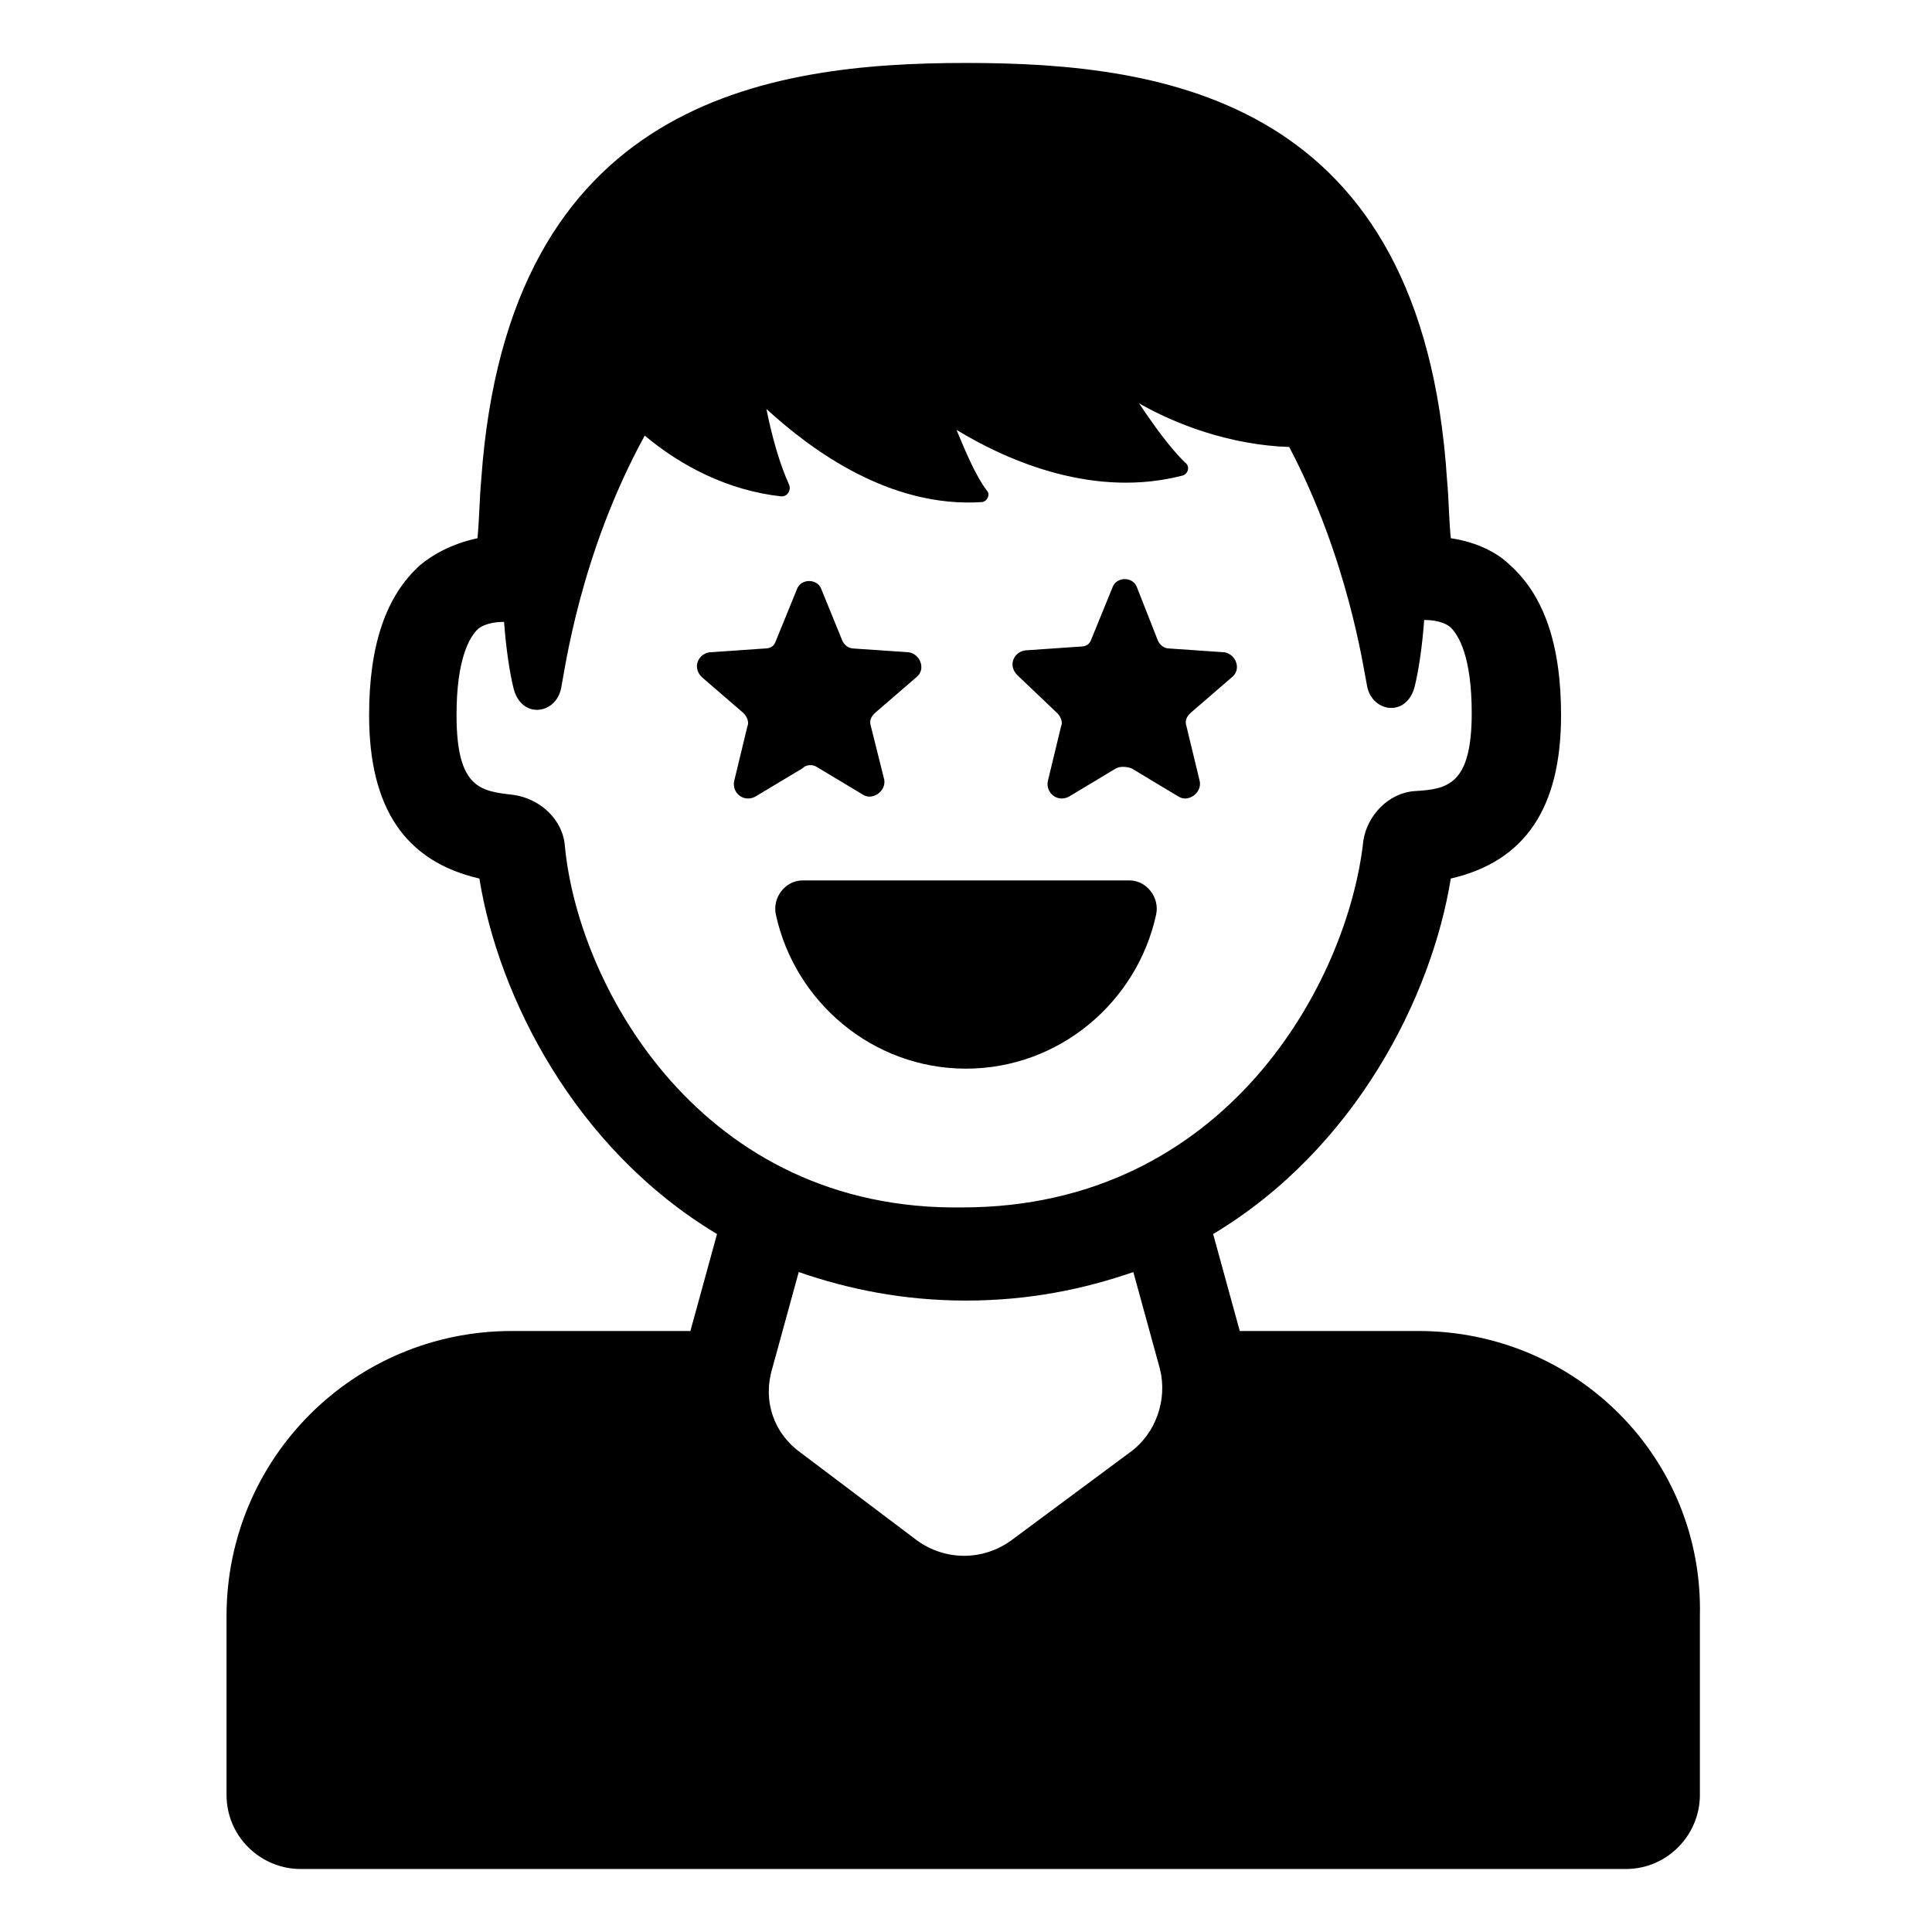
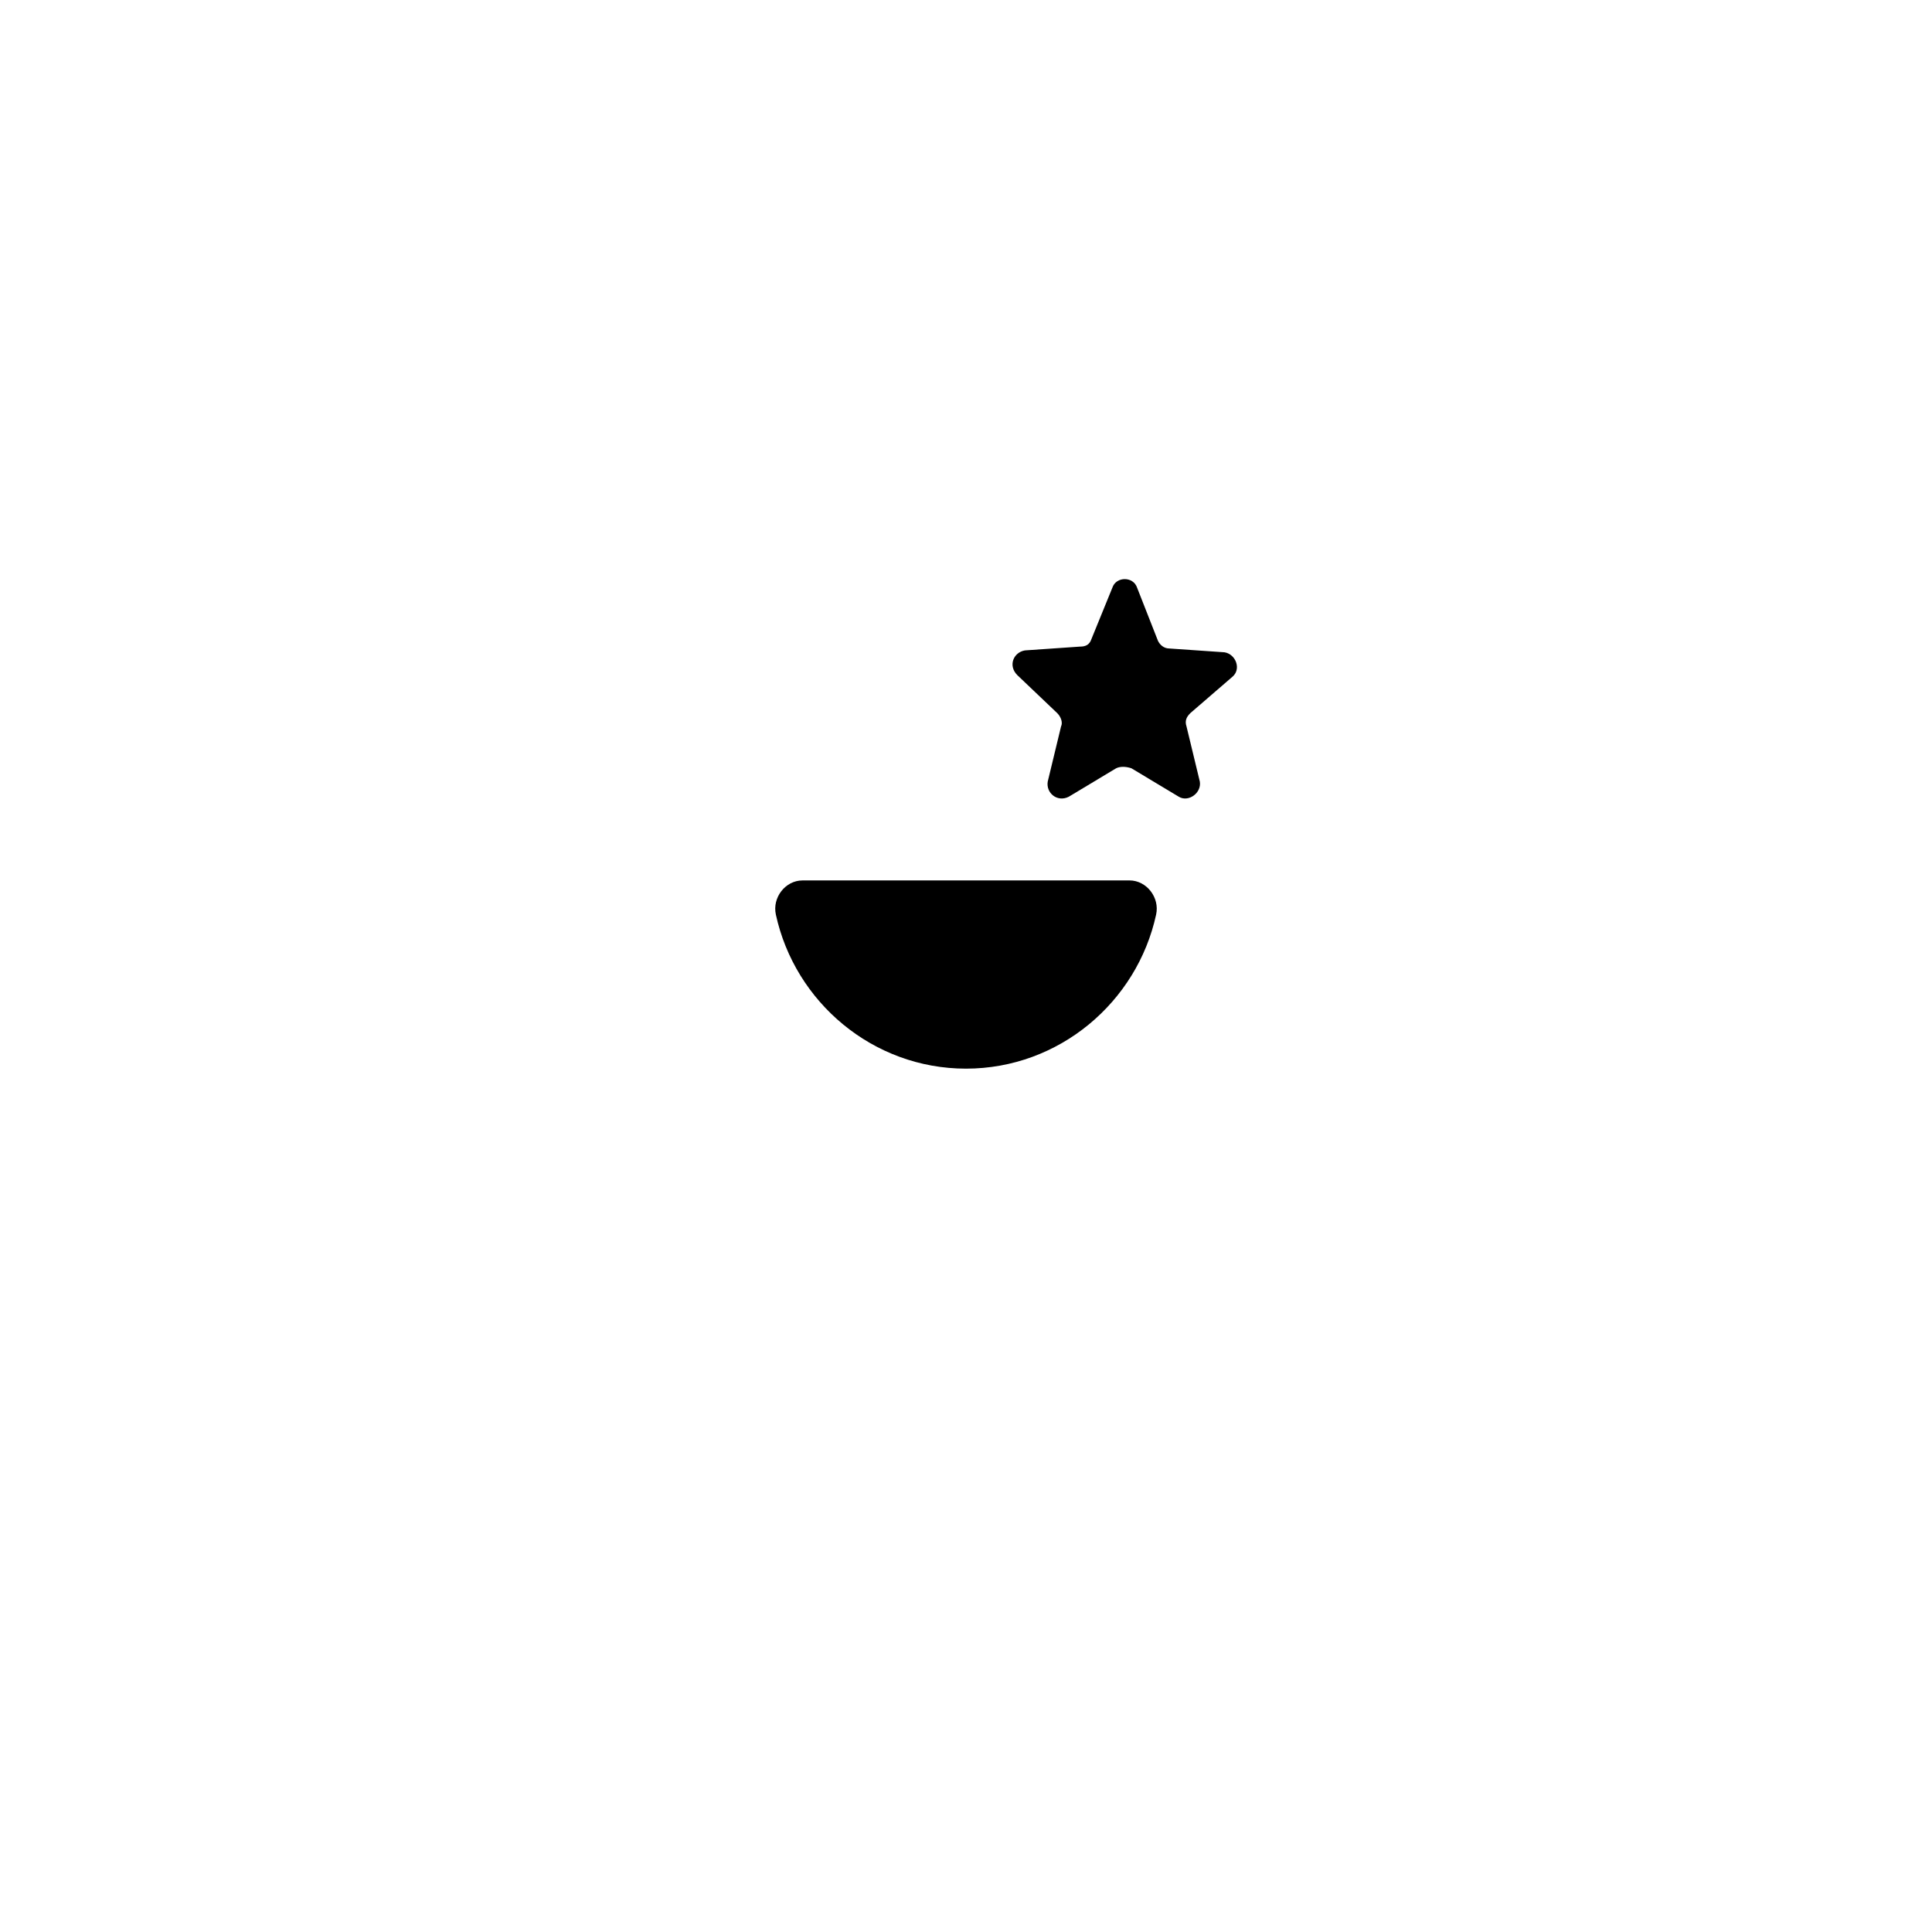
<svg xmlns="http://www.w3.org/2000/svg" fill="#000000" width="800px" height="800px" version="1.1" viewBox="144 144 512 512">
  <g>
-     <path d="m519.91 496.73h-47.359l-7.055-25.695c37.785-22.672 57.938-62.977 62.977-94.211 19.648-4.535 29.223-18.641 29.223-43.328 0-18.641-4.535-31.738-13.602-39.801-3.023-3.023-8.566-6.047-15.617-7.055-0.504-5.039-0.504-10.078-1.008-15.617-6.551-100.76-74.566-110.34-127.46-110.34s-121.42 10.078-128.47 110.34c-0.504 5.543-0.504 10.578-1.008 15.617-7.055 1.512-12.09 4.535-15.113 7.055-9.07 8.062-13.602 21.16-13.602 39.801 0 24.688 9.574 38.793 29.223 43.328 5.039 31.234 25.191 71.539 62.977 94.211l-7.055 25.695h-47.359c-41.816 0-75.57 33.754-75.57 75.57v47.359c0 11.082 9.07 19.648 19.648 19.648h351.16c11.082 0 19.648-9.07 19.648-19.648v-47.359c1.004-41.816-32.75-75.57-74.566-75.57zm-226.21-128.47c-0.504-7.055-6.551-12.594-13.602-13.602-8.566-1.008-15.113-1.512-15.113-21.16 0-15.113 3.527-20.656 5.543-22.672 0.504-0.504 2.519-2.016 7.055-2.016 0.504 7.055 1.512 13.602 2.519 17.633 2.016 8.062 11.082 7.055 12.594 0 1.008-5.039 5.039-35.77 22.168-67.008 9.574 8.062 22.168 14.609 36.273 16.121 1.512 0 2.519-1.512 2.016-3.023-2.519-5.543-4.535-12.594-6.047-20.152 12.09 11.082 32.746 26.199 56.93 24.688 1.512 0 2.519-2.016 1.512-3.023-3.023-4.031-5.543-10.078-8.062-16.121 14.105 8.566 36.777 18.137 59.953 12.09 1.512-0.504 2.016-2.519 0.504-3.527-4.031-4.031-8.062-9.574-12.09-15.617 9.574 5.543 24.184 11.082 39.801 11.586 15.617 29.727 19.648 58.441 20.656 63.48 1.512 7.055 10.578 8.062 12.594 0 1.008-4.031 2.016-10.578 2.519-17.633 4.535 0 6.551 1.512 7.055 2.016 2.016 2.016 5.543 7.559 5.543 22.672 0 19.145-6.551 20.152-15.113 20.656-7.055 0.504-12.594 6.551-13.602 13.098-4.031 37.281-36.273 97.234-106.3 97.234-69.027 1.012-101.77-58.438-105.3-95.719zm149.63 160.71-31.234 23.176c-7.559 5.543-17.633 5.543-25.191 0l-30.73-23.176c-7.055-5.039-10.078-13.602-7.559-22.168l7.055-25.695c13.098 4.535 27.711 7.559 44.336 7.559s31.234-3.023 44.336-7.559l7.055 25.695c2.012 8.062-1.012 17.133-8.066 22.168z" />
    <path d="m450.38 386.39c1.008-4.535-2.519-9.07-7.055-9.07l-86.652 0.004c-4.535 0-8.062 4.535-7.055 9.07 5.039 23.176 25.695 40.809 50.383 40.809 24.684-0.004 45.34-17.637 50.379-40.812z" />
-     <path d="m360.2 347.1 12.594 7.559c2.519 1.512 6.047-1.008 5.543-4.031l-3.527-14.105c-0.504-1.512 0-2.519 1.008-3.527l11.082-9.574c2.519-2.016 1.008-6.047-2.016-6.551l-14.609-1.008c-1.512 0-2.519-1.008-3.023-2.016l-5.543-13.602c-1.008-3.023-5.543-3.023-6.551 0l-5.543 13.602c-0.504 1.512-1.512 2.016-3.023 2.016l-14.609 1.008c-3.023 0.504-4.535 4.031-2.016 6.551l11.082 9.574c1.008 1.008 1.512 2.519 1.008 3.527l-3.527 14.609c-0.504 3.023 2.519 5.543 5.543 4.031l12.594-7.559c1.016-1.008 2.527-1.008 3.535-0.504z" />
    <path d="m424.18 332.99c1.008 1.008 1.512 2.519 1.008 3.527l-3.527 14.609c-0.504 3.023 2.519 5.543 5.543 4.031l12.594-7.559c1.008-0.504 2.519-0.504 4.031 0l12.594 7.559c2.519 1.512 6.047-1.008 5.543-4.031l-3.527-14.609c-0.504-1.512 0-2.519 1.008-3.527l11.082-9.574c2.519-2.016 1.008-6.047-2.016-6.551l-14.609-1.008c-1.512 0-2.519-1.008-3.023-2.016l-5.539-14.102c-1.008-3.023-5.543-3.023-6.551 0l-5.543 13.602c-0.504 1.512-1.512 2.016-3.023 2.016l-14.609 1.008c-3.023 0.504-4.535 4.031-2.016 6.551z" />
  </g>
</svg>